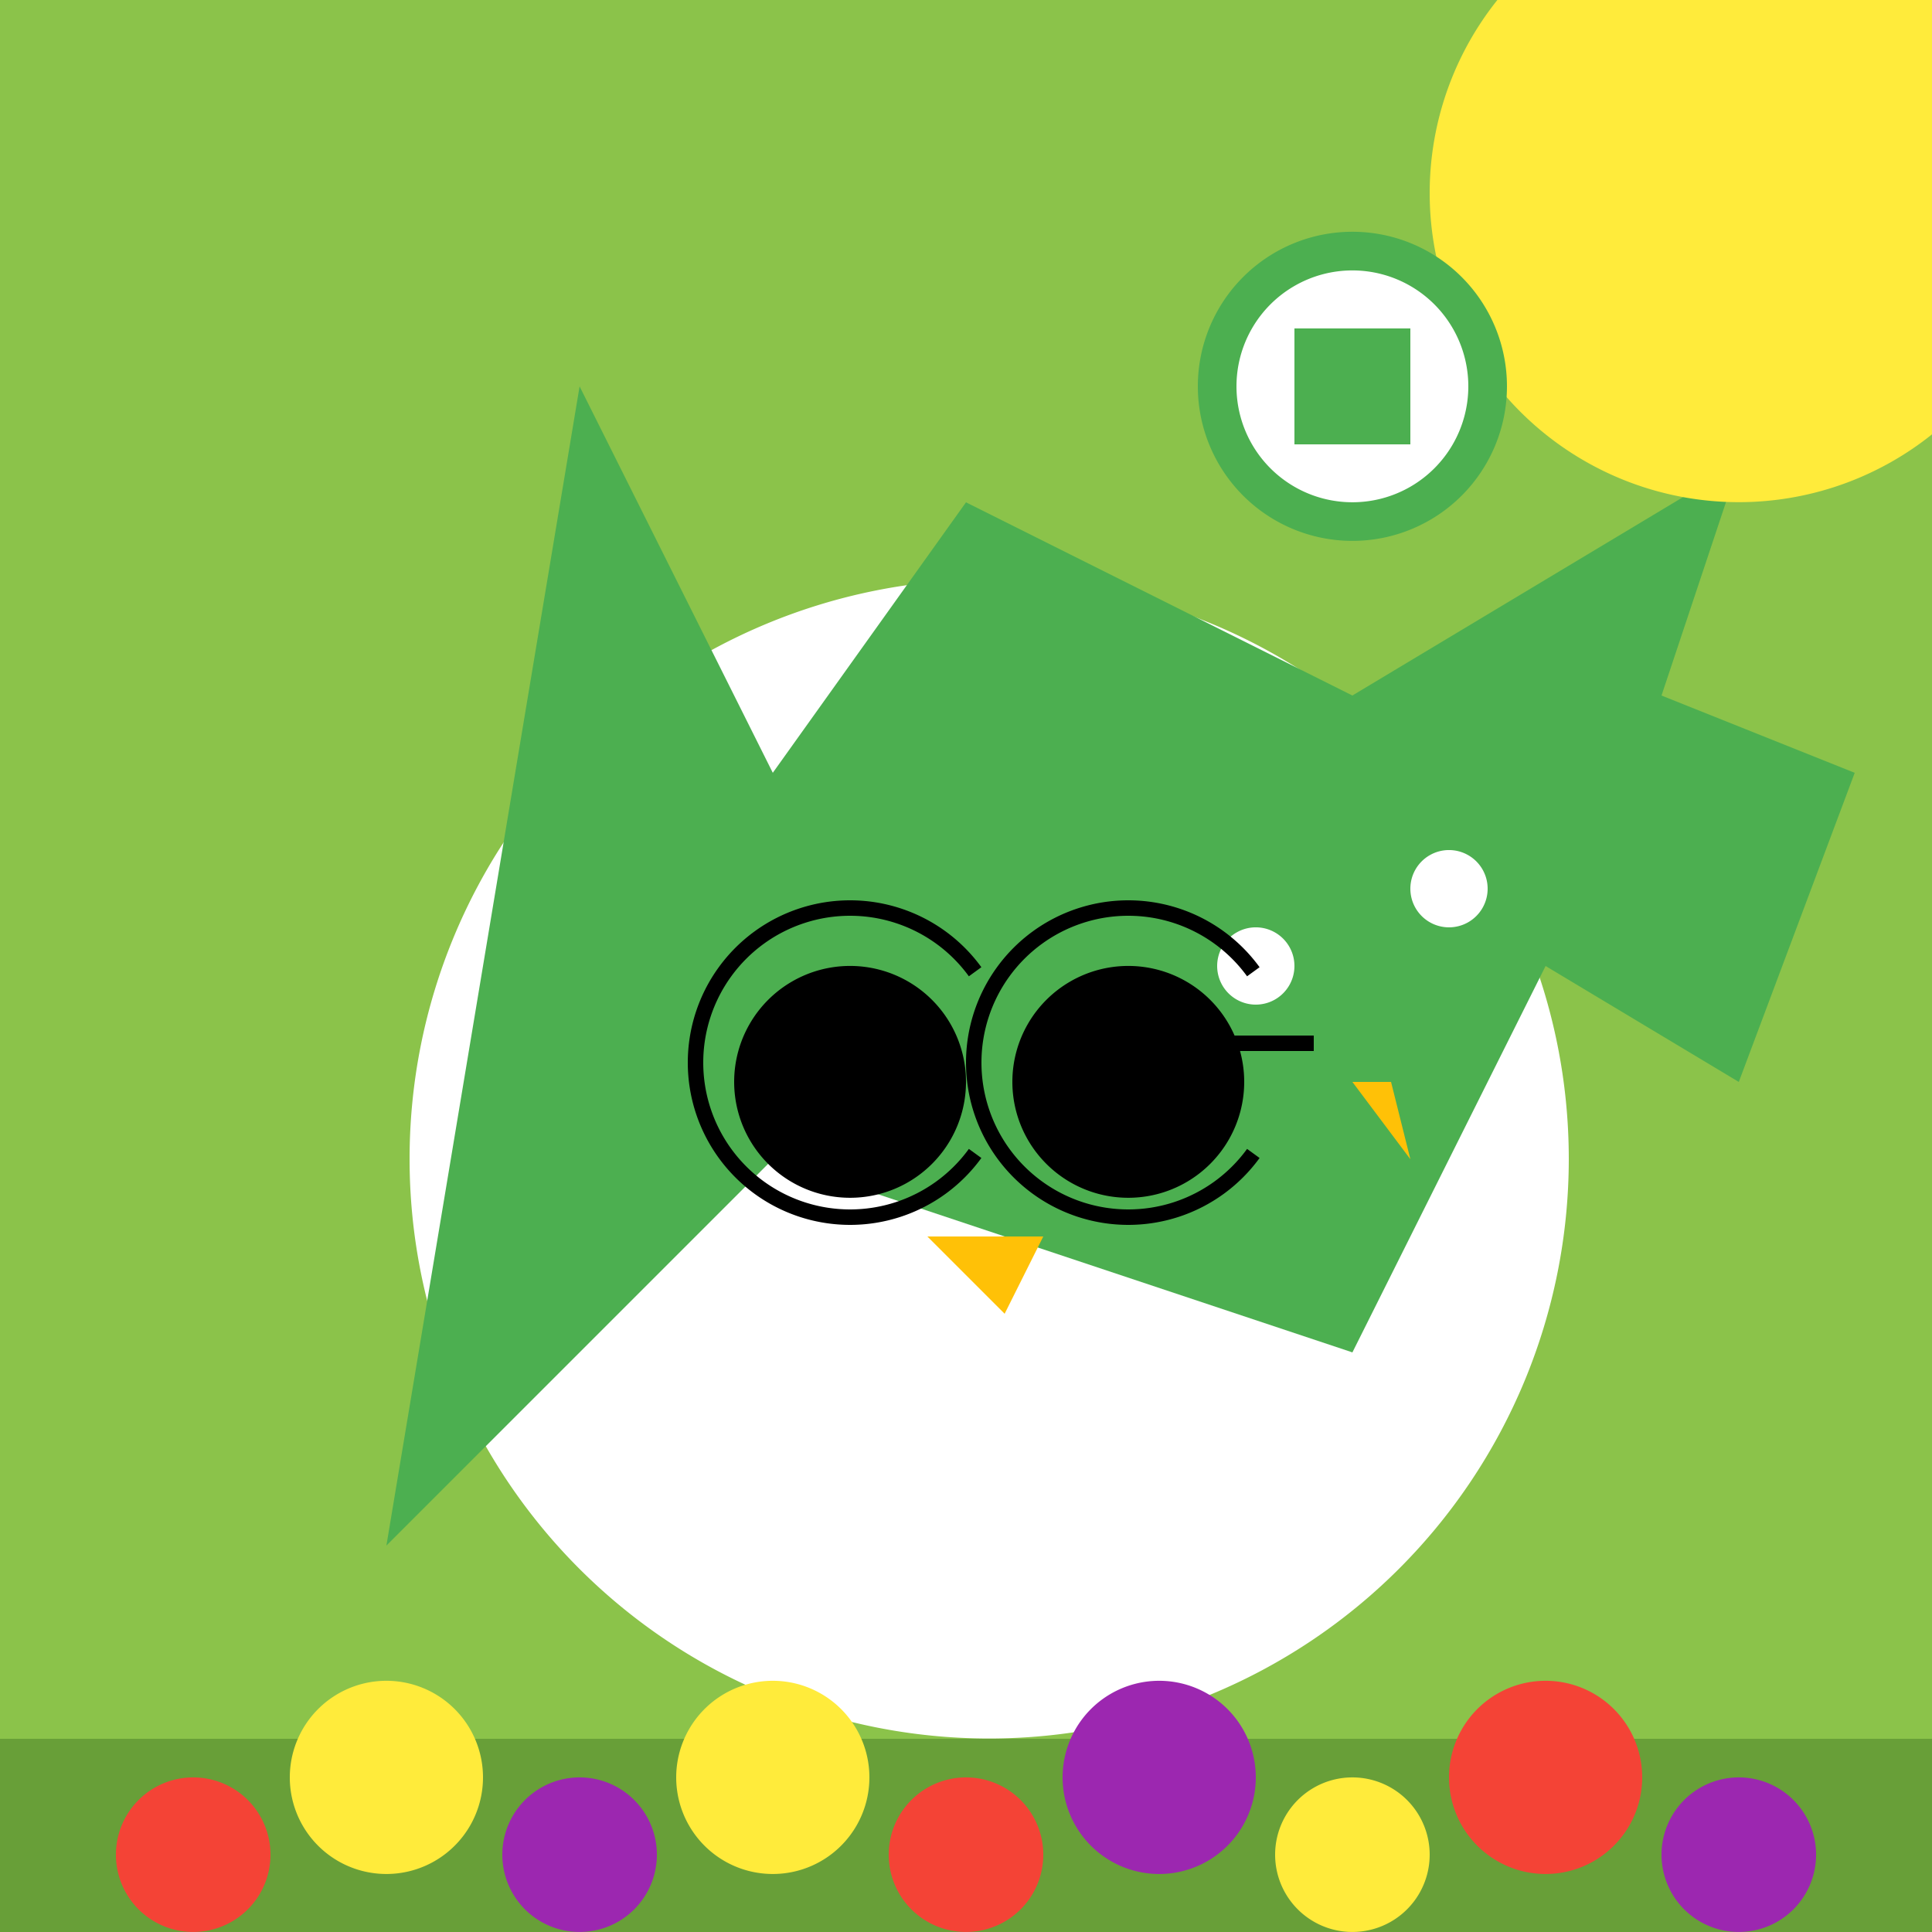
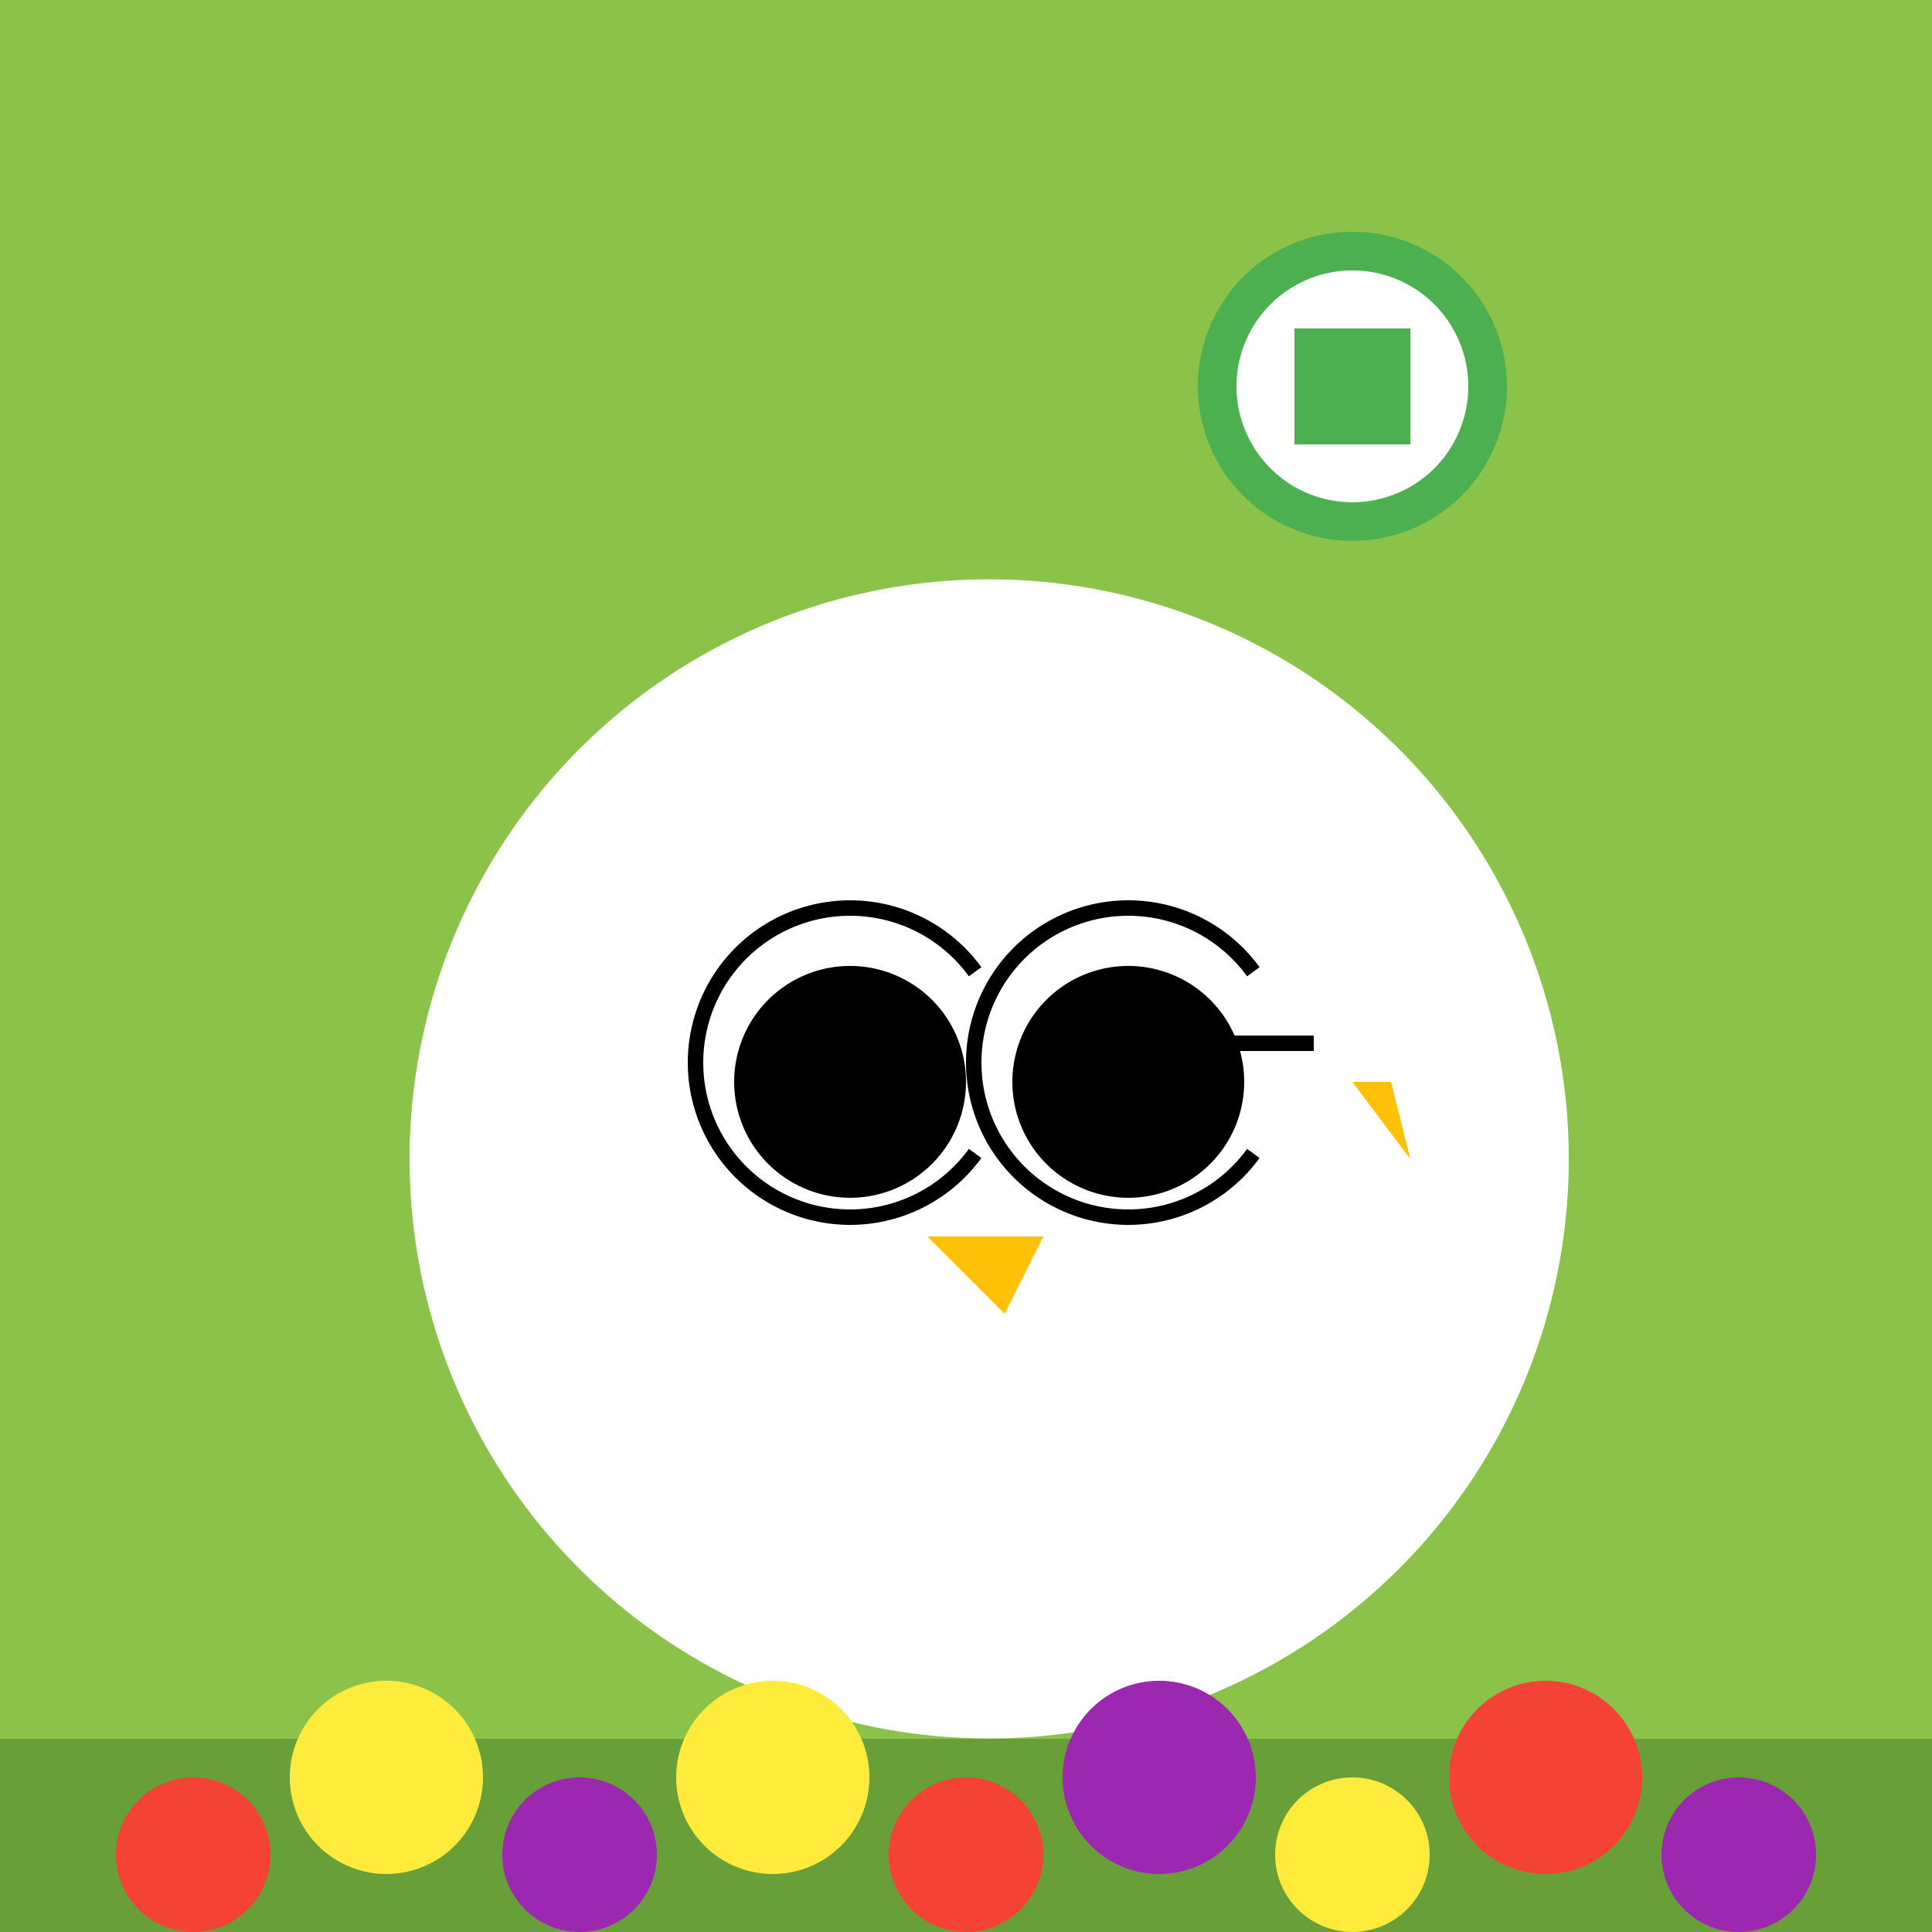
<svg xmlns="http://www.w3.org/2000/svg" width="500" height="500">
  <defs />
  <g>
    <rect fill="#8BC34A" stroke="none" x="0" y="0" width="512" height="512" />
    <path fill="#FFFFFF" stroke="none" paint-order="stroke fill markers" d=" M 406 300 A 150 150 0 1 1 406 299.85" />
-     <path fill="#4CAF50" stroke="none" paint-order="stroke fill markers" d=" M 100 400 L 200 300 L 350 350 L 400 250 L 450 280 L 480 200 L 430 180 L 450 120 L 350 180 L 250 130 L 200 200 L 150 100 L 100 400" />
    <path fill="#000000" stroke="none" paint-order="stroke fill markers" d=" M 250 280 A 30 30 0 1 1 250 279.97" />
    <path fill="#000000" stroke="none" paint-order="stroke fill markers" d=" M 322 280 A 30 30 0 1 1 322 279.97" />
    <path fill="#FFFFFF" stroke="none" paint-order="stroke fill markers" d=" M 335 250 A 10 10 0 1 1 335 249.99" />
    <path fill="#FFFFFF" stroke="none" paint-order="stroke fill markers" d=" M 385 230 A 10 10 0 1 1 385 229.99" />
    <path fill="#FFC107" stroke="none" paint-order="stroke fill markers" d=" M 240 320 L 260 340 L 270 320" />
    <path fill="#FFC107" stroke="none" paint-order="stroke fill markers" d=" M 350 280 L 365 300 L 360 280" />
    <rect fill="#689F38" stroke="none" x="0" y="450" width="512" height="62" />
    <path fill="#F44336" stroke="none" paint-order="stroke fill markers" d=" M 70 480 A 20 20 0 1 1 70 479.98" />
    <path fill="#FFEB3B" stroke="none" paint-order="stroke fill markers" d=" M 125 460 A 25 25 0 1 1 125 459.975" />
    <path fill="#9C27B0" stroke="none" paint-order="stroke fill markers" d=" M 170 480 A 20 20 0 1 1 170 479.98" />
    <path fill="#FFEB3B" stroke="none" paint-order="stroke fill markers" d=" M 225 460 A 25 25 0 1 1 225 459.975" />
    <path fill="#F44336" stroke="none" paint-order="stroke fill markers" d=" M 270 480 A 20 20 0 1 1 270 479.98" />
    <path fill="#9C27B0" stroke="none" paint-order="stroke fill markers" d=" M 325 460 A 25 25 0 1 1 325 459.975" />
    <path fill="#FFEB3B" stroke="none" paint-order="stroke fill markers" d=" M 370 480 A 20 20 0 1 1 370 479.98" />
    <path fill="#F44336" stroke="none" paint-order="stroke fill markers" d=" M 425 460 A 25 25 0 1 1 425 459.975" />
    <path fill="#9C27B0" stroke="none" paint-order="stroke fill markers" d=" M 470 480 A 20 20 0 1 1 470 479.98" />
-     <path fill="#FFEB3B" stroke="none" paint-order="stroke fill markers" d=" M 530 50 A 80 80 0 1 1 530 49.92" />
    <path fill="none" stroke="#000000" paint-order="fill stroke markers" d=" M 252.361 298.511 A 40 40 0 1 1 252.361 251.489" stroke-miterlimit="10" stroke-width="4" stroke-dasharray="" />
    <path fill="none" stroke="#000000" paint-order="fill stroke markers" d=" M 324.361 298.511 A 40 40 0 1 1 324.361 251.489" stroke-miterlimit="10" stroke-width="4" stroke-dasharray="" />
    <path fill="none" stroke="#000000" paint-order="fill stroke markers" d=" M 200 270 L 240 270" stroke-miterlimit="10" stroke-width="4" stroke-dasharray="" />
    <path fill="none" stroke="#000000" paint-order="fill stroke markers" d=" M 300 270 L 340 270" stroke-miterlimit="10" stroke-width="4" stroke-dasharray="" />
    <path fill="#4CAF50" stroke="none" paint-order="stroke fill markers" d=" M 390 100 A 40 40 0 1 1 390 99.96" />
    <path fill="#FFFFFF" stroke="none" paint-order="stroke fill markers" d=" M 380 100 A 30 30 0 1 1 380 99.97" />
    <path fill="none" stroke="none" />
    <rect fill="#4CAF50" stroke="none" x="335" y="85" width="30" height="30" />
  </g>
</svg>